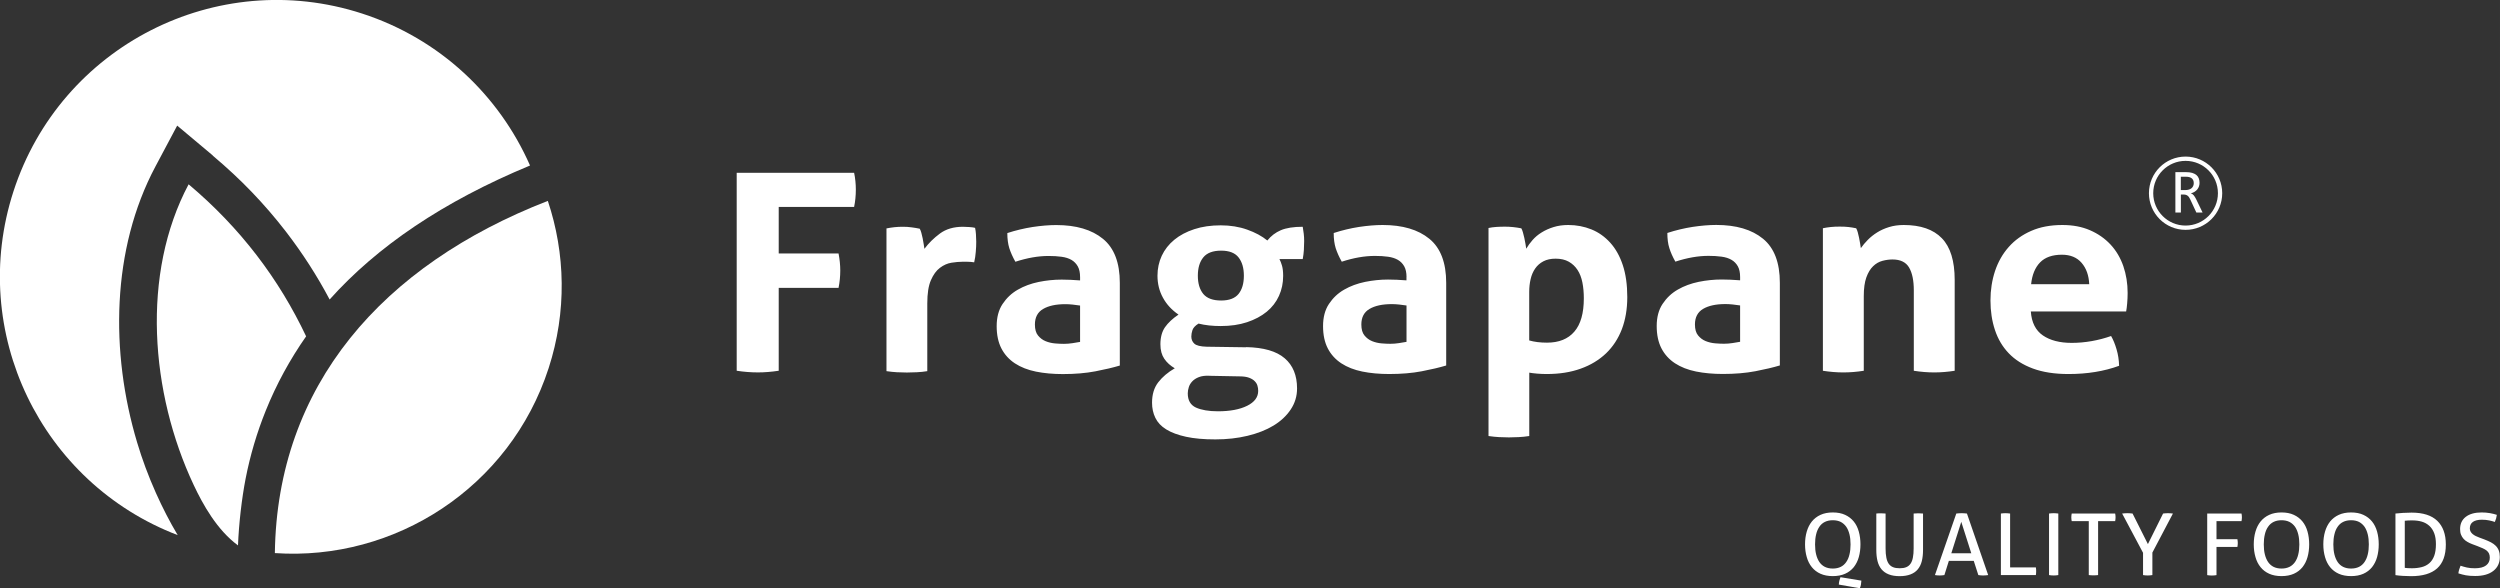
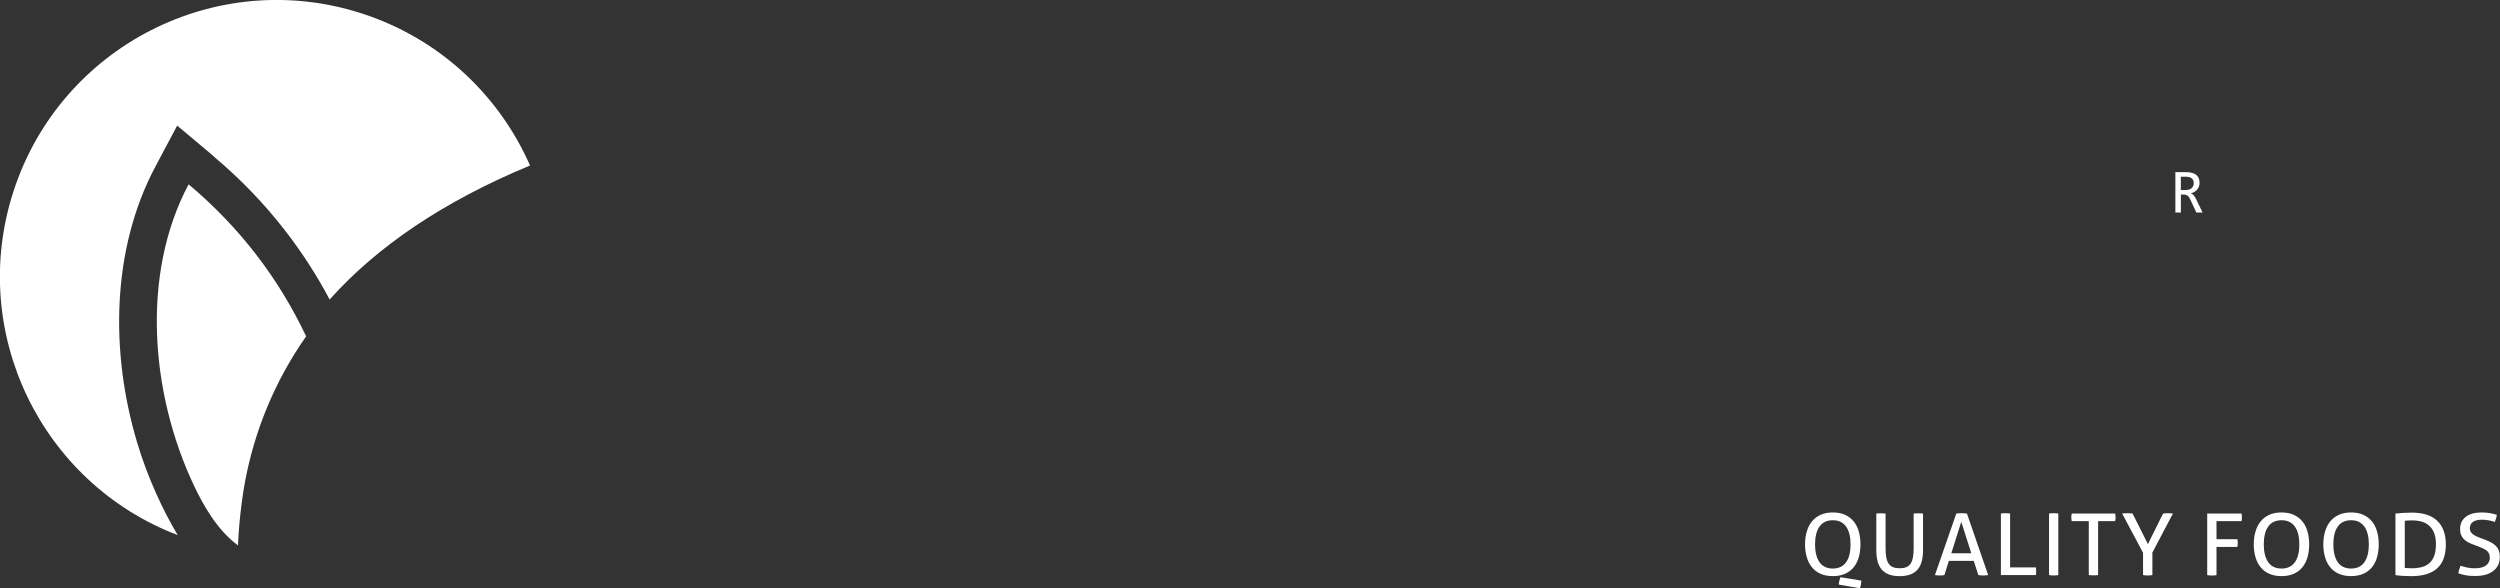
<svg xmlns="http://www.w3.org/2000/svg" xml:space="preserve" width="56.809mm" height="13.367mm" style="shape-rendering:geometricPrecision; text-rendering:geometricPrecision; image-rendering:optimizeQuality; fill-rule:evenodd; clip-rule:evenodd" viewBox="0 0 43.668 10.275">
  <rect x="0" y="0" width="43.668" height="10.275" fill="#333333" stroke="none" />
  <defs>
    <style type="text/css">
   
    .fil1 {fill:white}
    .fil0 {fill:white;fill-rule:nonzero}
   
  </style>
  </defs>
  <g id="Capa_x0020_1">
    <g id="_93167696">
      <path id="_364962296" class="fil0" d="M32.513 10.142c-0.001,0.023 -0.003,0.046 -0.007,0.068 -0.004,0.022 -0.01,0.044 -0.02,0.065l-0.367 -0.064c0.002,-0.028 0.005,-0.051 0.01,-0.069 0.004,-0.018 0.011,-0.038 0.019,-0.06l0.365 0.06zm-0.499 -0.079c-0.083,0 -0.155,-0.014 -0.215,-0.041 -0.061,-0.027 -0.111,-0.066 -0.151,-0.115 -0.04,-0.049 -0.07,-0.108 -0.089,-0.176 -0.02,-0.068 -0.03,-0.142 -0.03,-0.223 0,-0.081 0.01,-0.155 0.03,-0.223 0.02,-0.068 0.049,-0.126 0.089,-0.176 0.04,-0.049 0.09,-0.088 0.151,-0.116 0.061,-0.028 0.132,-0.042 0.215,-0.042 0.083,0 0.155,0.014 0.215,0.042 0.061,0.028 0.111,0.067 0.151,0.116 0.04,0.049 0.069,0.108 0.088,0.176 0.019,0.068 0.029,0.142 0.029,0.223 0,0.081 -0.01,0.155 -0.029,0.223 -0.019,0.068 -0.049,0.126 -0.088,0.176 -0.04,0.049 -0.09,0.088 -0.151,0.115 -0.061,0.027 -0.132,0.041 -0.215,0.041zm0 -0.132c0.053,0 0.099,-0.01 0.138,-0.029 0.039,-0.019 0.071,-0.048 0.096,-0.084 0.026,-0.037 0.045,-0.081 0.057,-0.133 0.013,-0.052 0.019,-0.111 0.019,-0.176 0,-0.065 -0.006,-0.123 -0.019,-0.176 -0.013,-0.052 -0.032,-0.097 -0.057,-0.133 -0.026,-0.036 -0.058,-0.064 -0.096,-0.084 -0.039,-0.019 -0.085,-0.029 -0.138,-0.029 -0.053,0 -0.099,0.01 -0.138,0.029 -0.039,0.019 -0.071,0.047 -0.096,0.084 -0.025,0.036 -0.045,0.081 -0.057,0.133 -0.013,0.052 -0.019,0.111 -0.019,0.176 0,0.066 0.006,0.125 0.019,0.176 0.013,0.052 0.032,0.096 0.057,0.133 0.026,0.037 0.058,0.065 0.096,0.084 0.039,0.019 0.085,0.029 0.138,0.029zm0.759 -0.961c0.025,-0.003 0.053,-0.004 0.083,-0.004 0.029,0 0.055,0.001 0.08,0.004l0 0.61c0,0.062 0.004,0.115 0.013,0.159 0.008,0.044 0.022,0.079 0.041,0.107 0.019,0.027 0.044,0.048 0.076,0.061 0.031,0.013 0.07,0.019 0.116,0.019 0.046,0 0.084,-0.006 0.115,-0.019 0.031,-0.013 0.056,-0.033 0.075,-0.061 0.019,-0.027 0.033,-0.063 0.041,-0.107 0.009,-0.044 0.013,-0.097 0.013,-0.159l0 -0.61c0.027,-0.003 0.054,-0.004 0.081,-0.004 0.03,0 0.057,0.001 0.083,0.004l0 0.637c0,0.072 -0.007,0.136 -0.021,0.193 -0.014,0.057 -0.038,0.105 -0.07,0.144 -0.032,0.039 -0.075,0.069 -0.127,0.089 -0.052,0.02 -0.115,0.031 -0.19,0.031 -0.074,0 -0.138,-0.01 -0.19,-0.031 -0.052,-0.02 -0.094,-0.05 -0.127,-0.089 -0.032,-0.039 -0.056,-0.087 -0.07,-0.144 -0.014,-0.057 -0.021,-0.121 -0.021,-0.193l0 -0.637zm1.703 0.827l-0.435 0 -0.078 0.248c-0.014,0.002 -0.028,0.004 -0.041,0.005 -0.014,0.001 -0.028,0.002 -0.041,0.002 -0.015,0 -0.03,-0.001 -0.044,-0.002 -0.014,-0.001 -0.027,-0.003 -0.039,-0.005l0.373 -1.075c0.014,-0.002 0.029,-0.003 0.045,-0.004 0.016,-0.001 0.032,-0.002 0.049,-0.002 0.015,0 0.03,0.001 0.046,0.002 0.016,0.001 0.031,0.002 0.046,0.004l0.371 1.075c-0.013,0.002 -0.027,0.004 -0.043,0.005 -0.016,0.001 -0.031,0.002 -0.046,0.002 -0.014,0 -0.028,-0.001 -0.042,-0.002 -0.014,-0.001 -0.028,-0.003 -0.041,-0.005l-0.08 -0.248zm-0.392 -0.133l0.349 0 -0.175 -0.549 -0.174 0.549zm0.865 -0.694c0.012,-0.002 0.024,-0.003 0.038,-0.004 0.013,-0.001 0.027,-0.002 0.042,-0.002 0.014,0 0.028,0.001 0.042,0.002 0.014,0.001 0.027,0.002 0.04,0.004l0 0.941 0.45 0c0.002,0.011 0.003,0.022 0.004,0.034 0.001,0.012 0.001,0.023 0.001,0.033 0,0.024 -0.002,0.046 -0.005,0.067l-0.611 0 0 -1.075zm0.842 0c0.013,-0.002 0.026,-0.003 0.04,-0.004 0.014,-0.001 0.028,-0.002 0.041,-0.002 0.014,0 0.028,0.001 0.041,0.002 0.014,0.001 0.027,0.002 0.04,0.004l0 1.075c-0.013,0.002 -0.026,0.004 -0.039,0.005 -0.013,0.001 -0.027,0.002 -0.042,0.002 -0.014,0 -0.028,-0.001 -0.042,-0.002 -0.014,-0.001 -0.027,-0.003 -0.039,-0.005l0 -1.075zm0.694 0.133l-0.298 0c-0.002,-0.01 -0.004,-0.021 -0.005,-0.033 -0.001,-0.012 -0.002,-0.024 -0.002,-0.034 0,-0.011 0.001,-0.022 0.002,-0.034 0.001,-0.011 0.003,-0.022 0.005,-0.032l0.759 0c0.002,0.01 0.004,0.02 0.005,0.031 0.001,0.011 0.002,0.022 0.002,0.033 0,0.011 -0,0.023 -0.002,0.035 -0.001,0.012 -0.003,0.024 -0.005,0.034l-0.298 0 0 0.942c-0.024,0.003 -0.051,0.005 -0.08,0.005 -0.03,0 -0.057,-0.002 -0.083,-0.005l0 -0.942zm0.946 0.549l-0.363 -0.682c0.014,-0.002 0.029,-0.003 0.045,-0.004 0.016,-0.001 0.032,-0.002 0.048,-0.002 0.014,0 0.029,0.001 0.045,0.002 0.017,0.001 0.031,0.002 0.044,0.004l0.268 0.534 0.265 -0.534c0.014,-0.002 0.028,-0.003 0.041,-0.004 0.014,-0.001 0.028,-0.002 0.043,-0.002 0.015,0 0.03,0.001 0.045,0.002 0.015,0.001 0.029,0.002 0.043,0.004l-0.359 0.682 0 0.393c-0.014,0.002 -0.028,0.004 -0.041,0.005 -0.014,0.001 -0.028,0.002 -0.041,0.002 -0.014,0 -0.028,-0.001 -0.042,-0.002 -0.014,-0.001 -0.027,-0.003 -0.039,-0.005l0 -0.393zm1.123 -0.682l0.599 0c0.002,0.01 0.004,0.021 0.005,0.032 0.001,0.012 0.002,0.023 0.002,0.034 0,0.011 -0.001,0.022 -0.002,0.034 -0.001,0.012 -0.003,0.023 -0.005,0.033l-0.437 0 0 0.315 0.365 0c0.002,0.011 0.004,0.022 0.005,0.034 0.001,0.011 0.002,0.023 0.002,0.034 0,0.011 -0.001,0.022 -0.002,0.034 -0.001,0.011 -0.003,0.023 -0.005,0.034l-0.365 0 0 0.492c-0.013,0.002 -0.026,0.004 -0.039,0.005 -0.013,0.001 -0.027,0.002 -0.042,0.002 -0.014,0 -0.028,-0.001 -0.042,-0.002 -0.014,-0.001 -0.027,-0.003 -0.039,-0.005l0 -1.075zm1.298 1.093c-0.083,0 -0.155,-0.014 -0.215,-0.041 -0.061,-0.027 -0.111,-0.066 -0.151,-0.115 -0.04,-0.049 -0.07,-0.108 -0.089,-0.176 -0.02,-0.068 -0.03,-0.142 -0.03,-0.223 0,-0.081 0.01,-0.155 0.03,-0.223 0.02,-0.068 0.049,-0.126 0.089,-0.176 0.04,-0.049 0.09,-0.088 0.151,-0.116 0.061,-0.028 0.132,-0.042 0.215,-0.042 0.083,0 0.155,0.014 0.215,0.042 0.061,0.028 0.111,0.067 0.151,0.116 0.04,0.049 0.069,0.108 0.088,0.176 0.019,0.068 0.029,0.142 0.029,0.223 0,0.081 -0.01,0.155 -0.029,0.223 -0.019,0.068 -0.049,0.126 -0.088,0.176 -0.04,0.049 -0.09,0.088 -0.151,0.115 -0.061,0.027 -0.132,0.041 -0.215,0.041zm0 -0.132c0.053,0 0.099,-0.01 0.138,-0.029 0.039,-0.019 0.071,-0.048 0.097,-0.084 0.025,-0.037 0.045,-0.081 0.057,-0.133 0.013,-0.052 0.019,-0.111 0.019,-0.176 0,-0.065 -0.006,-0.123 -0.019,-0.176 -0.013,-0.052 -0.032,-0.097 -0.057,-0.133 -0.026,-0.036 -0.058,-0.064 -0.097,-0.084 -0.039,-0.019 -0.085,-0.029 -0.138,-0.029 -0.053,0 -0.099,0.01 -0.138,0.029 -0.039,0.019 -0.071,0.047 -0.096,0.084 -0.026,0.036 -0.045,0.081 -0.057,0.133 -0.013,0.052 -0.019,0.111 -0.019,0.176 0,0.066 0.006,0.125 0.019,0.176 0.013,0.052 0.032,0.096 0.057,0.133 0.026,0.037 0.058,0.065 0.096,0.084 0.039,0.019 0.085,0.029 0.138,0.029zm1.215 0.132c-0.083,0 -0.155,-0.014 -0.215,-0.041 -0.061,-0.027 -0.111,-0.066 -0.151,-0.115 -0.04,-0.049 -0.07,-0.108 -0.089,-0.176 -0.02,-0.068 -0.03,-0.142 -0.03,-0.223 0,-0.081 0.01,-0.155 0.03,-0.223 0.02,-0.068 0.049,-0.126 0.089,-0.176 0.04,-0.049 0.09,-0.088 0.151,-0.116 0.061,-0.028 0.132,-0.042 0.215,-0.042 0.083,0 0.155,0.014 0.215,0.042 0.061,0.028 0.111,0.067 0.151,0.116 0.04,0.049 0.069,0.108 0.088,0.176 0.019,0.068 0.029,0.142 0.029,0.223 0,0.081 -0.01,0.155 -0.029,0.223 -0.019,0.068 -0.049,0.126 -0.088,0.176 -0.04,0.049 -0.09,0.088 -0.151,0.115 -0.06,0.027 -0.132,0.041 -0.215,0.041zm0 -0.132c0.053,0 0.099,-0.01 0.138,-0.029 0.039,-0.019 0.071,-0.048 0.096,-0.084 0.025,-0.037 0.045,-0.081 0.057,-0.133 0.013,-0.052 0.019,-0.111 0.019,-0.176 0,-0.065 -0.006,-0.123 -0.019,-0.176 -0.013,-0.052 -0.032,-0.097 -0.057,-0.133 -0.026,-0.036 -0.058,-0.064 -0.096,-0.084 -0.039,-0.019 -0.085,-0.029 -0.138,-0.029 -0.053,0 -0.099,0.01 -0.138,0.029 -0.039,0.019 -0.071,0.047 -0.096,0.084 -0.026,0.036 -0.045,0.081 -0.057,0.133 -0.013,0.052 -0.019,0.111 -0.019,0.176 0,0.066 0.006,0.125 0.019,0.176 0.013,0.052 0.032,0.096 0.057,0.133 0.025,0.037 0.058,0.065 0.096,0.084 0.039,0.019 0.085,0.029 0.138,0.029zm0.775 -0.961c0.036,-0.004 0.08,-0.008 0.131,-0.011 0.051,-0.003 0.101,-0.005 0.15,-0.005 0.201,0 0.351,0.048 0.45,0.144 0.099,0.096 0.149,0.233 0.149,0.413 0,0.187 -0.051,0.326 -0.152,0.417 -0.101,0.091 -0.253,0.136 -0.454,0.136 -0.05,0 -0.099,-0.002 -0.148,-0.005 -0.049,-0.003 -0.091,-0.008 -0.126,-0.013l0 -1.075zm0.163 0.949c0.015,0.002 0.033,0.004 0.055,0.005 0.022,0.001 0.045,0.002 0.069,0.002 0.063,0 0.12,-0.007 0.171,-0.02 0.052,-0.013 0.096,-0.036 0.133,-0.068 0.037,-0.032 0.066,-0.075 0.086,-0.129 0.02,-0.054 0.03,-0.122 0.03,-0.204 0,-0.075 -0.01,-0.139 -0.03,-0.191 -0.02,-0.053 -0.049,-0.096 -0.085,-0.129 -0.037,-0.033 -0.08,-0.058 -0.131,-0.073 -0.051,-0.015 -0.107,-0.022 -0.169,-0.022 -0.02,0 -0.042,0 -0.066,0.001 -0.024,0.001 -0.045,0.002 -0.063,0.005l0 0.824zm0.975 -0.037c0.035,0.012 0.072,0.022 0.11,0.031 0.038,0.009 0.085,0.013 0.14,0.013 0.087,0 0.152,-0.017 0.195,-0.05 0.043,-0.033 0.065,-0.078 0.065,-0.135 0,-0.028 -0.005,-0.052 -0.014,-0.072 -0.009,-0.02 -0.023,-0.037 -0.041,-0.052 -0.018,-0.014 -0.041,-0.028 -0.068,-0.04 -0.027,-0.012 -0.059,-0.025 -0.095,-0.039l-0.091 -0.034c-0.031,-0.012 -0.059,-0.025 -0.084,-0.04 -0.025,-0.014 -0.048,-0.032 -0.066,-0.053 -0.019,-0.021 -0.033,-0.045 -0.044,-0.072 -0.011,-0.027 -0.016,-0.06 -0.016,-0.098 0,-0.091 0.033,-0.162 0.099,-0.213 0.066,-0.051 0.158,-0.077 0.277,-0.077 0.051,0 0.099,0.004 0.145,0.012 0.046,0.008 0.086,0.018 0.121,0.03 -0.005,0.042 -0.017,0.083 -0.035,0.124 -0.029,-0.01 -0.062,-0.019 -0.1,-0.027 -0.038,-0.008 -0.081,-0.012 -0.128,-0.012 -0.067,0 -0.119,0.013 -0.155,0.038 -0.036,0.025 -0.054,0.064 -0.054,0.114 0,0.021 0.005,0.04 0.014,0.056 0.009,0.016 0.021,0.031 0.036,0.043 0.015,0.012 0.032,0.024 0.053,0.034 0.02,0.01 0.041,0.019 0.064,0.027l0.089 0.033c0.042,0.016 0.08,0.033 0.113,0.05 0.033,0.017 0.061,0.038 0.084,0.061 0.023,0.023 0.041,0.051 0.053,0.083 0.012,0.032 0.018,0.069 0.018,0.112 0,0.103 -0.038,0.184 -0.113,0.243 -0.075,0.059 -0.181,0.089 -0.317,0.089 -0.033,0 -0.063,-0.001 -0.089,-0.003 -0.027,-0.002 -0.051,-0.005 -0.074,-0.009 -0.023,-0.004 -0.045,-0.009 -0.066,-0.015 -0.021,-0.006 -0.043,-0.012 -0.065,-0.019 0.002,-0.022 0.007,-0.044 0.014,-0.067 0.007,-0.023 0.015,-0.045 0.024,-0.067z" />
-       <path id="_364960400" class="fil0" d="M12.869 3.018l2.05 0c0.02,0.096 0.03,0.194 0.03,0.293 0,0.106 -0.01,0.207 -0.03,0.303l-1.317 0 0 0.813 1.045 0c0.02,0.103 0.03,0.202 0.03,0.298 0,0.103 -0.01,0.204 -0.03,0.303l-1.045 0 0 1.448c-0.127,0.019 -0.248,0.029 -0.362,0.029 -0.124,0 -0.248,-0.01 -0.372,-0.029l0 -3.46zm2.614 0.972c0.05,-0.01 0.098,-0.017 0.143,-0.022 0.045,-0.005 0.095,-0.007 0.148,-0.007 0.05,0 0.1,0.003 0.148,0.01 0.049,0.006 0.096,0.014 0.143,0.024 0.01,0.016 0.019,0.039 0.028,0.07 0.008,0.031 0.016,0.063 0.023,0.096 0.007,0.034 0.013,0.067 0.018,0.101 0.005,0.034 0.009,0.062 0.013,0.084 0.074,-0.099 0.164,-0.188 0.271,-0.267 0.107,-0.079 0.241,-0.118 0.402,-0.118 0.033,0 0.072,0.002 0.116,0.005 0.044,0.003 0.075,0.008 0.096,0.014 0.007,0.032 0.012,0.069 0.015,0.111 0.003,0.042 0.005,0.085 0.005,0.13 0,0.054 -0.002,0.114 -0.008,0.178 -0.005,0.064 -0.014,0.125 -0.028,0.183 -0.037,-0.006 -0.078,-0.01 -0.123,-0.01 -0.045,0 -0.073,0 -0.083,0 -0.057,0 -0.121,0.006 -0.191,0.017 -0.07,0.011 -0.137,0.041 -0.201,0.089 -0.064,0.048 -0.116,0.12 -0.158,0.217 -0.042,0.096 -0.063,0.231 -0.063,0.404l0 1.184c-0.06,0.01 -0.121,0.016 -0.181,0.019 -0.06,0.003 -0.119,0.005 -0.176,0.005 -0.057,0 -0.115,-0.002 -0.173,-0.005 -0.059,-0.003 -0.12,-0.01 -0.183,-0.019l0 -2.493zm3.383 1.347c-0.04,-0.006 -0.084,-0.012 -0.131,-0.017 -0.047,-0.005 -0.089,-0.007 -0.126,-0.007 -0.164,0 -0.294,0.028 -0.389,0.084 -0.096,0.056 -0.143,0.147 -0.143,0.272 0,0.083 0.018,0.148 0.055,0.192 0.037,0.045 0.081,0.078 0.133,0.099 0.052,0.021 0.107,0.034 0.166,0.039 0.059,0.005 0.11,0.007 0.153,0.007 0.05,0 0.1,-0.004 0.151,-0.012 0.05,-0.008 0.094,-0.015 0.131,-0.022l0 -0.635zm0 -0.496c0,-0.077 -0.013,-0.14 -0.04,-0.188 -0.027,-0.048 -0.064,-0.086 -0.11,-0.113 -0.047,-0.027 -0.105,-0.046 -0.173,-0.055 -0.069,-0.01 -0.145,-0.014 -0.229,-0.014 -0.181,0 -0.373,0.034 -0.578,0.101 -0.047,-0.083 -0.082,-0.162 -0.106,-0.236 -0.023,-0.074 -0.035,-0.162 -0.035,-0.265 0.147,-0.048 0.295,-0.083 0.442,-0.106 0.147,-0.022 0.285,-0.034 0.412,-0.034 0.348,0 0.621,0.08 0.817,0.241 0.196,0.16 0.294,0.417 0.294,0.77l0 1.443c-0.117,0.035 -0.26,0.069 -0.427,0.101 -0.168,0.032 -0.357,0.048 -0.568,0.048 -0.171,0 -0.327,-0.014 -0.47,-0.043 -0.142,-0.029 -0.265,-0.077 -0.367,-0.144 -0.102,-0.067 -0.181,-0.154 -0.236,-0.26 -0.055,-0.106 -0.083,-0.236 -0.083,-0.39 0,-0.154 0.034,-0.283 0.103,-0.387 0.069,-0.104 0.157,-0.188 0.266,-0.25 0.109,-0.063 0.23,-0.107 0.364,-0.135 0.134,-0.027 0.268,-0.041 0.402,-0.041 0.097,0 0.204,0.005 0.322,0.014l0 -0.058zm2.901 1.222c0.305,0.006 0.529,0.071 0.673,0.195 0.144,0.123 0.216,0.299 0.216,0.527 0,0.135 -0.037,0.257 -0.111,0.368 -0.074,0.111 -0.174,0.204 -0.301,0.281 -0.127,0.077 -0.278,0.136 -0.452,0.178 -0.174,0.042 -0.362,0.063 -0.563,0.063 -0.201,0 -0.372,-0.015 -0.513,-0.046 -0.141,-0.031 -0.255,-0.073 -0.344,-0.128 -0.089,-0.054 -0.152,-0.122 -0.191,-0.202 -0.039,-0.08 -0.058,-0.168 -0.058,-0.265 0,-0.144 0.036,-0.263 0.108,-0.356 0.072,-0.093 0.168,-0.175 0.289,-0.245 -0.077,-0.045 -0.138,-0.1 -0.183,-0.166 -0.045,-0.066 -0.068,-0.15 -0.068,-0.253 0,-0.122 0.027,-0.221 0.08,-0.298 0.054,-0.077 0.132,-0.151 0.236,-0.221 -0.117,-0.08 -0.208,-0.178 -0.271,-0.294 -0.064,-0.116 -0.096,-0.244 -0.096,-0.385 0,-0.125 0.025,-0.241 0.075,-0.349 0.05,-0.107 0.123,-0.2 0.219,-0.279 0.096,-0.079 0.212,-0.14 0.349,-0.185 0.137,-0.045 0.291,-0.067 0.462,-0.067 0.167,0 0.322,0.025 0.462,0.075 0.141,0.05 0.258,0.113 0.352,0.19 0.064,-0.08 0.142,-0.14 0.236,-0.18 0.094,-0.04 0.221,-0.06 0.382,-0.06 0.007,0.042 0.013,0.083 0.018,0.123 0.005,0.04 0.007,0.083 0.007,0.128 0,0.051 -0.002,0.103 -0.005,0.154 -0.003,0.051 -0.01,0.104 -0.02,0.159l-0.407 0c0.017,0.032 0.032,0.071 0.045,0.116 0.013,0.045 0.02,0.104 0.02,0.178 0,0.125 -0.024,0.241 -0.073,0.349 -0.049,0.108 -0.12,0.2 -0.214,0.277 -0.094,0.077 -0.209,0.138 -0.344,0.183 -0.136,0.045 -0.289,0.067 -0.46,0.067 -0.144,0 -0.273,-0.014 -0.387,-0.043 -0.057,0.035 -0.092,0.073 -0.106,0.113 -0.013,0.04 -0.02,0.078 -0.02,0.113 0,0.051 0.018,0.093 0.053,0.125 0.035,0.032 0.106,0.05 0.214,0.053l0.688 0.01zm-0.643 0.5c-0.074,-0.003 -0.135,0.005 -0.183,0.024 -0.049,0.019 -0.087,0.044 -0.116,0.075 -0.028,0.03 -0.049,0.064 -0.06,0.101 -0.012,0.037 -0.018,0.073 -0.018,0.108 0,0.122 0.048,0.204 0.143,0.248 0.096,0.043 0.224,0.065 0.384,0.065 0.211,0 0.381,-0.032 0.51,-0.096 0.129,-0.064 0.193,-0.151 0.193,-0.26 0,-0.032 -0.004,-0.063 -0.013,-0.091 -0.008,-0.029 -0.024,-0.055 -0.048,-0.079 -0.023,-0.024 -0.056,-0.044 -0.098,-0.06 -0.042,-0.016 -0.098,-0.024 -0.168,-0.024l-0.528 -0.01zm0.206 -1.314c0.141,0 0.242,-0.039 0.304,-0.115 0.062,-0.077 0.093,-0.183 0.093,-0.318 0,-0.135 -0.031,-0.241 -0.093,-0.32 -0.062,-0.079 -0.163,-0.118 -0.304,-0.118 -0.144,0 -0.248,0.039 -0.312,0.118 -0.064,0.079 -0.095,0.185 -0.095,0.32 0,0.135 0.032,0.241 0.095,0.318 0.064,0.077 0.168,0.115 0.312,0.115zm3.238 0.087c-0.04,-0.006 -0.084,-0.012 -0.131,-0.017 -0.047,-0.005 -0.089,-0.007 -0.126,-0.007 -0.164,0 -0.294,0.028 -0.389,0.084 -0.096,0.056 -0.143,0.147 -0.143,0.272 0,0.083 0.018,0.148 0.055,0.192 0.037,0.045 0.081,0.078 0.133,0.099 0.052,0.021 0.107,0.034 0.166,0.039 0.059,0.005 0.11,0.007 0.153,0.007 0.05,0 0.101,-0.004 0.151,-0.012 0.05,-0.008 0.094,-0.015 0.131,-0.022l0 -0.635zm0 -0.496c0,-0.077 -0.013,-0.14 -0.04,-0.188 -0.027,-0.048 -0.064,-0.086 -0.111,-0.113 -0.047,-0.027 -0.105,-0.046 -0.173,-0.055 -0.069,-0.01 -0.145,-0.014 -0.229,-0.014 -0.181,0 -0.374,0.034 -0.578,0.101 -0.047,-0.083 -0.082,-0.162 -0.106,-0.236 -0.023,-0.074 -0.035,-0.162 -0.035,-0.265 0.147,-0.048 0.295,-0.083 0.442,-0.106 0.147,-0.022 0.285,-0.034 0.412,-0.034 0.348,0 0.621,0.08 0.817,0.241 0.196,0.16 0.294,0.417 0.294,0.77l0 1.443c-0.117,0.035 -0.26,0.069 -0.427,0.101 -0.168,0.032 -0.357,0.048 -0.568,0.048 -0.171,0 -0.328,-0.014 -0.47,-0.043 -0.142,-0.029 -0.265,-0.077 -0.367,-0.144 -0.102,-0.067 -0.181,-0.154 -0.236,-0.26 -0.055,-0.106 -0.083,-0.236 -0.083,-0.39 0,-0.154 0.034,-0.283 0.103,-0.387 0.069,-0.104 0.157,-0.188 0.266,-0.25 0.109,-0.063 0.23,-0.107 0.364,-0.135 0.134,-0.027 0.268,-0.041 0.402,-0.041 0.097,0 0.204,0.005 0.322,0.014l0 -0.058zm1.428 -0.857c0.047,-0.01 0.093,-0.016 0.138,-0.019 0.045,-0.003 0.096,-0.005 0.153,-0.005 0.094,0 0.189,0.01 0.286,0.029 0.01,0.016 0.019,0.039 0.028,0.07 0.008,0.03 0.017,0.063 0.025,0.099 0.008,0.035 0.015,0.07 0.02,0.103 0.005,0.034 0.009,0.062 0.013,0.084 0.03,-0.051 0.067,-0.102 0.111,-0.152 0.044,-0.05 0.096,-0.094 0.158,-0.132 0.062,-0.039 0.132,-0.07 0.209,-0.094 0.077,-0.024 0.162,-0.036 0.256,-0.036 0.144,0 0.279,0.026 0.405,0.077 0.126,0.051 0.235,0.129 0.329,0.233 0.094,0.104 0.167,0.235 0.219,0.392 0.052,0.157 0.078,0.343 0.078,0.558 0,0.208 -0.032,0.395 -0.095,0.561 -0.064,0.165 -0.156,0.306 -0.276,0.421 -0.121,0.115 -0.268,0.205 -0.442,0.267 -0.174,0.063 -0.372,0.094 -0.593,0.094 -0.057,0 -0.113,-0.002 -0.168,-0.007 -0.055,-0.005 -0.101,-0.01 -0.138,-0.017l0 1.107c-0.064,0.01 -0.125,0.016 -0.183,0.019 -0.059,0.003 -0.116,0.005 -0.173,0.005 -0.057,0 -0.115,-0.002 -0.173,-0.005 -0.059,-0.003 -0.12,-0.01 -0.183,-0.019l0 -3.633zm0.714 1.963c0.09,0.026 0.194,0.039 0.312,0.039 0.208,0 0.367,-0.064 0.477,-0.192 0.111,-0.128 0.166,-0.322 0.166,-0.582 0,-0.099 -0.008,-0.192 -0.025,-0.277 -0.017,-0.085 -0.045,-0.158 -0.085,-0.219 -0.04,-0.061 -0.091,-0.109 -0.153,-0.144 -0.062,-0.035 -0.138,-0.053 -0.229,-0.053 -0.084,0 -0.155,0.015 -0.214,0.046 -0.059,0.031 -0.106,0.072 -0.143,0.125 -0.037,0.053 -0.064,0.115 -0.08,0.185 -0.017,0.071 -0.025,0.146 -0.025,0.226l0 0.847zm3.685 -0.611c-0.04,-0.006 -0.084,-0.012 -0.131,-0.017 -0.047,-0.005 -0.089,-0.007 -0.126,-0.007 -0.164,0 -0.294,0.028 -0.389,0.084 -0.095,0.056 -0.143,0.147 -0.143,0.272 0,0.083 0.018,0.148 0.055,0.192 0.037,0.045 0.081,0.078 0.133,0.099 0.052,0.021 0.107,0.034 0.166,0.039 0.059,0.005 0.11,0.007 0.153,0.007 0.05,0 0.1,-0.004 0.151,-0.012 0.05,-0.008 0.094,-0.015 0.131,-0.022l0 -0.635zm0 -0.496c0,-0.077 -0.013,-0.14 -0.04,-0.188 -0.027,-0.048 -0.064,-0.086 -0.111,-0.113 -0.047,-0.027 -0.105,-0.046 -0.173,-0.055 -0.069,-0.01 -0.145,-0.014 -0.229,-0.014 -0.181,0 -0.373,0.034 -0.578,0.101 -0.047,-0.083 -0.082,-0.162 -0.105,-0.236 -0.024,-0.074 -0.035,-0.162 -0.035,-0.265 0.147,-0.048 0.295,-0.083 0.442,-0.106 0.147,-0.022 0.285,-0.034 0.412,-0.034 0.348,0 0.621,0.08 0.817,0.241 0.196,0.16 0.294,0.417 0.294,0.77l0 1.443c-0.117,0.035 -0.26,0.069 -0.427,0.101 -0.168,0.032 -0.357,0.048 -0.568,0.048 -0.171,0 -0.327,-0.014 -0.47,-0.043 -0.142,-0.029 -0.265,-0.077 -0.367,-0.144 -0.102,-0.067 -0.181,-0.154 -0.236,-0.26 -0.055,-0.106 -0.083,-0.236 -0.083,-0.39 0,-0.154 0.034,-0.283 0.103,-0.387 0.069,-0.104 0.157,-0.188 0.266,-0.25 0.109,-0.063 0.23,-0.107 0.364,-0.135 0.134,-0.027 0.268,-0.041 0.402,-0.041 0.097,0 0.204,0.005 0.322,0.014l0 -0.058zm1.443 -0.852c0.047,-0.01 0.094,-0.017 0.141,-0.022 0.047,-0.005 0.099,-0.007 0.156,-0.007 0.057,0 0.107,0.002 0.151,0.007 0.044,0.005 0.089,0.012 0.136,0.022 0.01,0.016 0.019,0.039 0.028,0.07 0.008,0.03 0.016,0.062 0.023,0.096 0.007,0.034 0.013,0.066 0.018,0.099 0.005,0.032 0.009,0.059 0.013,0.082 0.033,-0.048 0.074,-0.096 0.121,-0.144 0.047,-0.048 0.101,-0.091 0.163,-0.13 0.062,-0.039 0.131,-0.07 0.209,-0.094 0.077,-0.024 0.162,-0.036 0.256,-0.036 0.295,0 0.517,0.077 0.666,0.231 0.149,0.154 0.224,0.396 0.224,0.727l0 1.588c-0.121,0.019 -0.24,0.029 -0.357,0.029 -0.117,0 -0.236,-0.01 -0.357,-0.029l0 -1.405c0,-0.173 -0.028,-0.306 -0.083,-0.399 -0.055,-0.093 -0.152,-0.14 -0.289,-0.14 -0.057,0 -0.116,0.008 -0.176,0.024 -0.06,0.016 -0.115,0.047 -0.163,0.094 -0.049,0.047 -0.088,0.112 -0.118,0.195 -0.03,0.083 -0.045,0.192 -0.045,0.327l0 1.304c-0.121,0.019 -0.24,0.029 -0.357,0.029 -0.117,0 -0.236,-0.01 -0.357,-0.029l0 -2.488zm3.635 1.453c0.013,0.192 0.084,0.332 0.211,0.419 0.127,0.087 0.295,0.13 0.503,0.13 0.114,0 0.23,-0.01 0.349,-0.031 0.119,-0.021 0.232,-0.051 0.339,-0.089 0.037,0.064 0.069,0.141 0.095,0.231 0.027,0.09 0.042,0.186 0.045,0.289 -0.261,0.096 -0.556,0.144 -0.885,0.144 -0.241,0 -0.448,-0.032 -0.621,-0.096 -0.173,-0.064 -0.313,-0.153 -0.422,-0.267 -0.109,-0.114 -0.189,-0.249 -0.241,-0.407 -0.052,-0.157 -0.078,-0.329 -0.078,-0.515 0,-0.183 0.027,-0.355 0.08,-0.515 0.054,-0.16 0.133,-0.3 0.239,-0.419 0.105,-0.119 0.236,-0.213 0.392,-0.281 0.156,-0.069 0.338,-0.103 0.545,-0.103 0.181,0 0.342,0.03 0.482,0.091 0.141,0.061 0.26,0.144 0.359,0.25 0.099,0.106 0.173,0.232 0.224,0.378 0.05,0.146 0.075,0.302 0.075,0.469 0,0.061 -0.003,0.121 -0.008,0.18 -0.005,0.059 -0.011,0.107 -0.018,0.142l-1.668 0zm1.02 -0.476c-0.007,-0.154 -0.051,-0.278 -0.133,-0.373 -0.082,-0.095 -0.197,-0.142 -0.344,-0.142 -0.167,0 -0.295,0.045 -0.382,0.135 -0.087,0.09 -0.139,0.217 -0.156,0.38l1.015 0z" />
      <g>
-         <path id="_187867400" class="fil1" d="M38.176 2.735c0.353,0 0.64,0.287 0.64,0.64 0,0.354 -0.287,0.64 -0.64,0.64 -0.354,0 -0.64,-0.287 -0.64,-0.64 0,-0.354 0.287,-0.64 0.64,-0.64zm0 0.075c0.312,0 0.565,0.253 0.565,0.565 0,0.312 -0.253,0.565 -0.565,0.565 -0.312,0 -0.565,-0.253 -0.565,-0.565 0,-0.312 0.253,-0.565 0.565,-0.565z" />
        <path id="_364958216" class="fil0" d="M38.473 3.712l-0.109 0 -0.105 -0.226c-0.008,-0.017 -0.016,-0.032 -0.024,-0.043 -0.008,-0.011 -0.017,-0.02 -0.027,-0.027 -0.01,-0.007 -0.02,-0.011 -0.031,-0.014 -0.011,-0.003 -0.024,-0.004 -0.038,-0.004l-0.045 0 0 0.314 -0.096 0 0 -0.705 0.189 0c0.041,0 0.076,0.004 0.106,0.013 0.029,0.009 0.054,0.022 0.073,0.038 0.019,0.016 0.033,0.036 0.041,0.059 0.009,0.023 0.013,0.048 0.013,0.076 0,0.022 -0.003,0.043 -0.01,0.062 -0.007,0.02 -0.016,0.037 -0.029,0.053 -0.013,0.016 -0.029,0.03 -0.048,0.042 -0.019,0.012 -0.041,0.021 -0.065,0.026 0.02,0.007 0.036,0.019 0.051,0.036 0.014,0.017 0.028,0.04 0.042,0.068l0.112 0.232zm-0.154 -0.512c0,-0.038 -0.012,-0.066 -0.035,-0.085 -0.024,-0.019 -0.057,-0.028 -0.1,-0.028l-0.091 0 0 0.233 0.078 0c0.023,0 0.043,-0.003 0.061,-0.008 0.018,-0.005 0.034,-0.013 0.046,-0.023 0.013,-0.01 0.023,-0.023 0.03,-0.038 0.007,-0.015 0.011,-0.032 0.011,-0.051z" />
      </g>
      <g>
        <path id="_305752216" class="fil1" d="M3.294 3.219c0.909,0.764 1.583,1.662 2.053,2.656 -0.283,0.404 -0.52,0.838 -0.706,1.3 -0.153,0.38 -0.271,0.776 -0.351,1.186 -0.067,0.344 -0.118,0.787 -0.133,1.166 -0.368,-0.272 -0.612,-0.712 -0.775,-1.058 -0.755,-1.605 -0.921,-3.684 -0.087,-5.251z" />
-         <path id="_305746720" class="fil1" d="M4.801 9.661c0.039,-2.926 1.871,-5.026 4.768,-6.152 0.307,0.917 0.334,1.935 0.014,2.922 -0.675,2.084 -2.688,3.374 -4.782,3.23z" />
+         <path id="_305746720" class="fil1" d="M4.801 9.661z" />
        <path id="_305744992" class="fil1" d="M5.759 5.23c0.825,-0.921 1.975,-1.707 3.499,-2.339 -0.536,-1.219 -1.569,-2.212 -2.935,-2.655 -2.539,-0.823 -5.265,0.569 -6.088,3.107 -0.797,2.458 0.482,5.092 2.869,6.004 -0.138,-0.231 -0.265,-0.478 -0.381,-0.737 -0.131,-0.294 -0.241,-0.589 -0.328,-0.882 -0.472,-1.574 -0.448,-3.376 0.319,-4.818l0.381 -0.716 0.621 0.521 0 0 0 0.003c0.249,0.21 0.477,0.422 0.684,0.638 0.213,0.222 0.411,0.452 0.596,0.692 0.29,0.377 0.544,0.772 0.762,1.184z" />
      </g>
    </g>
  </g>
</svg>